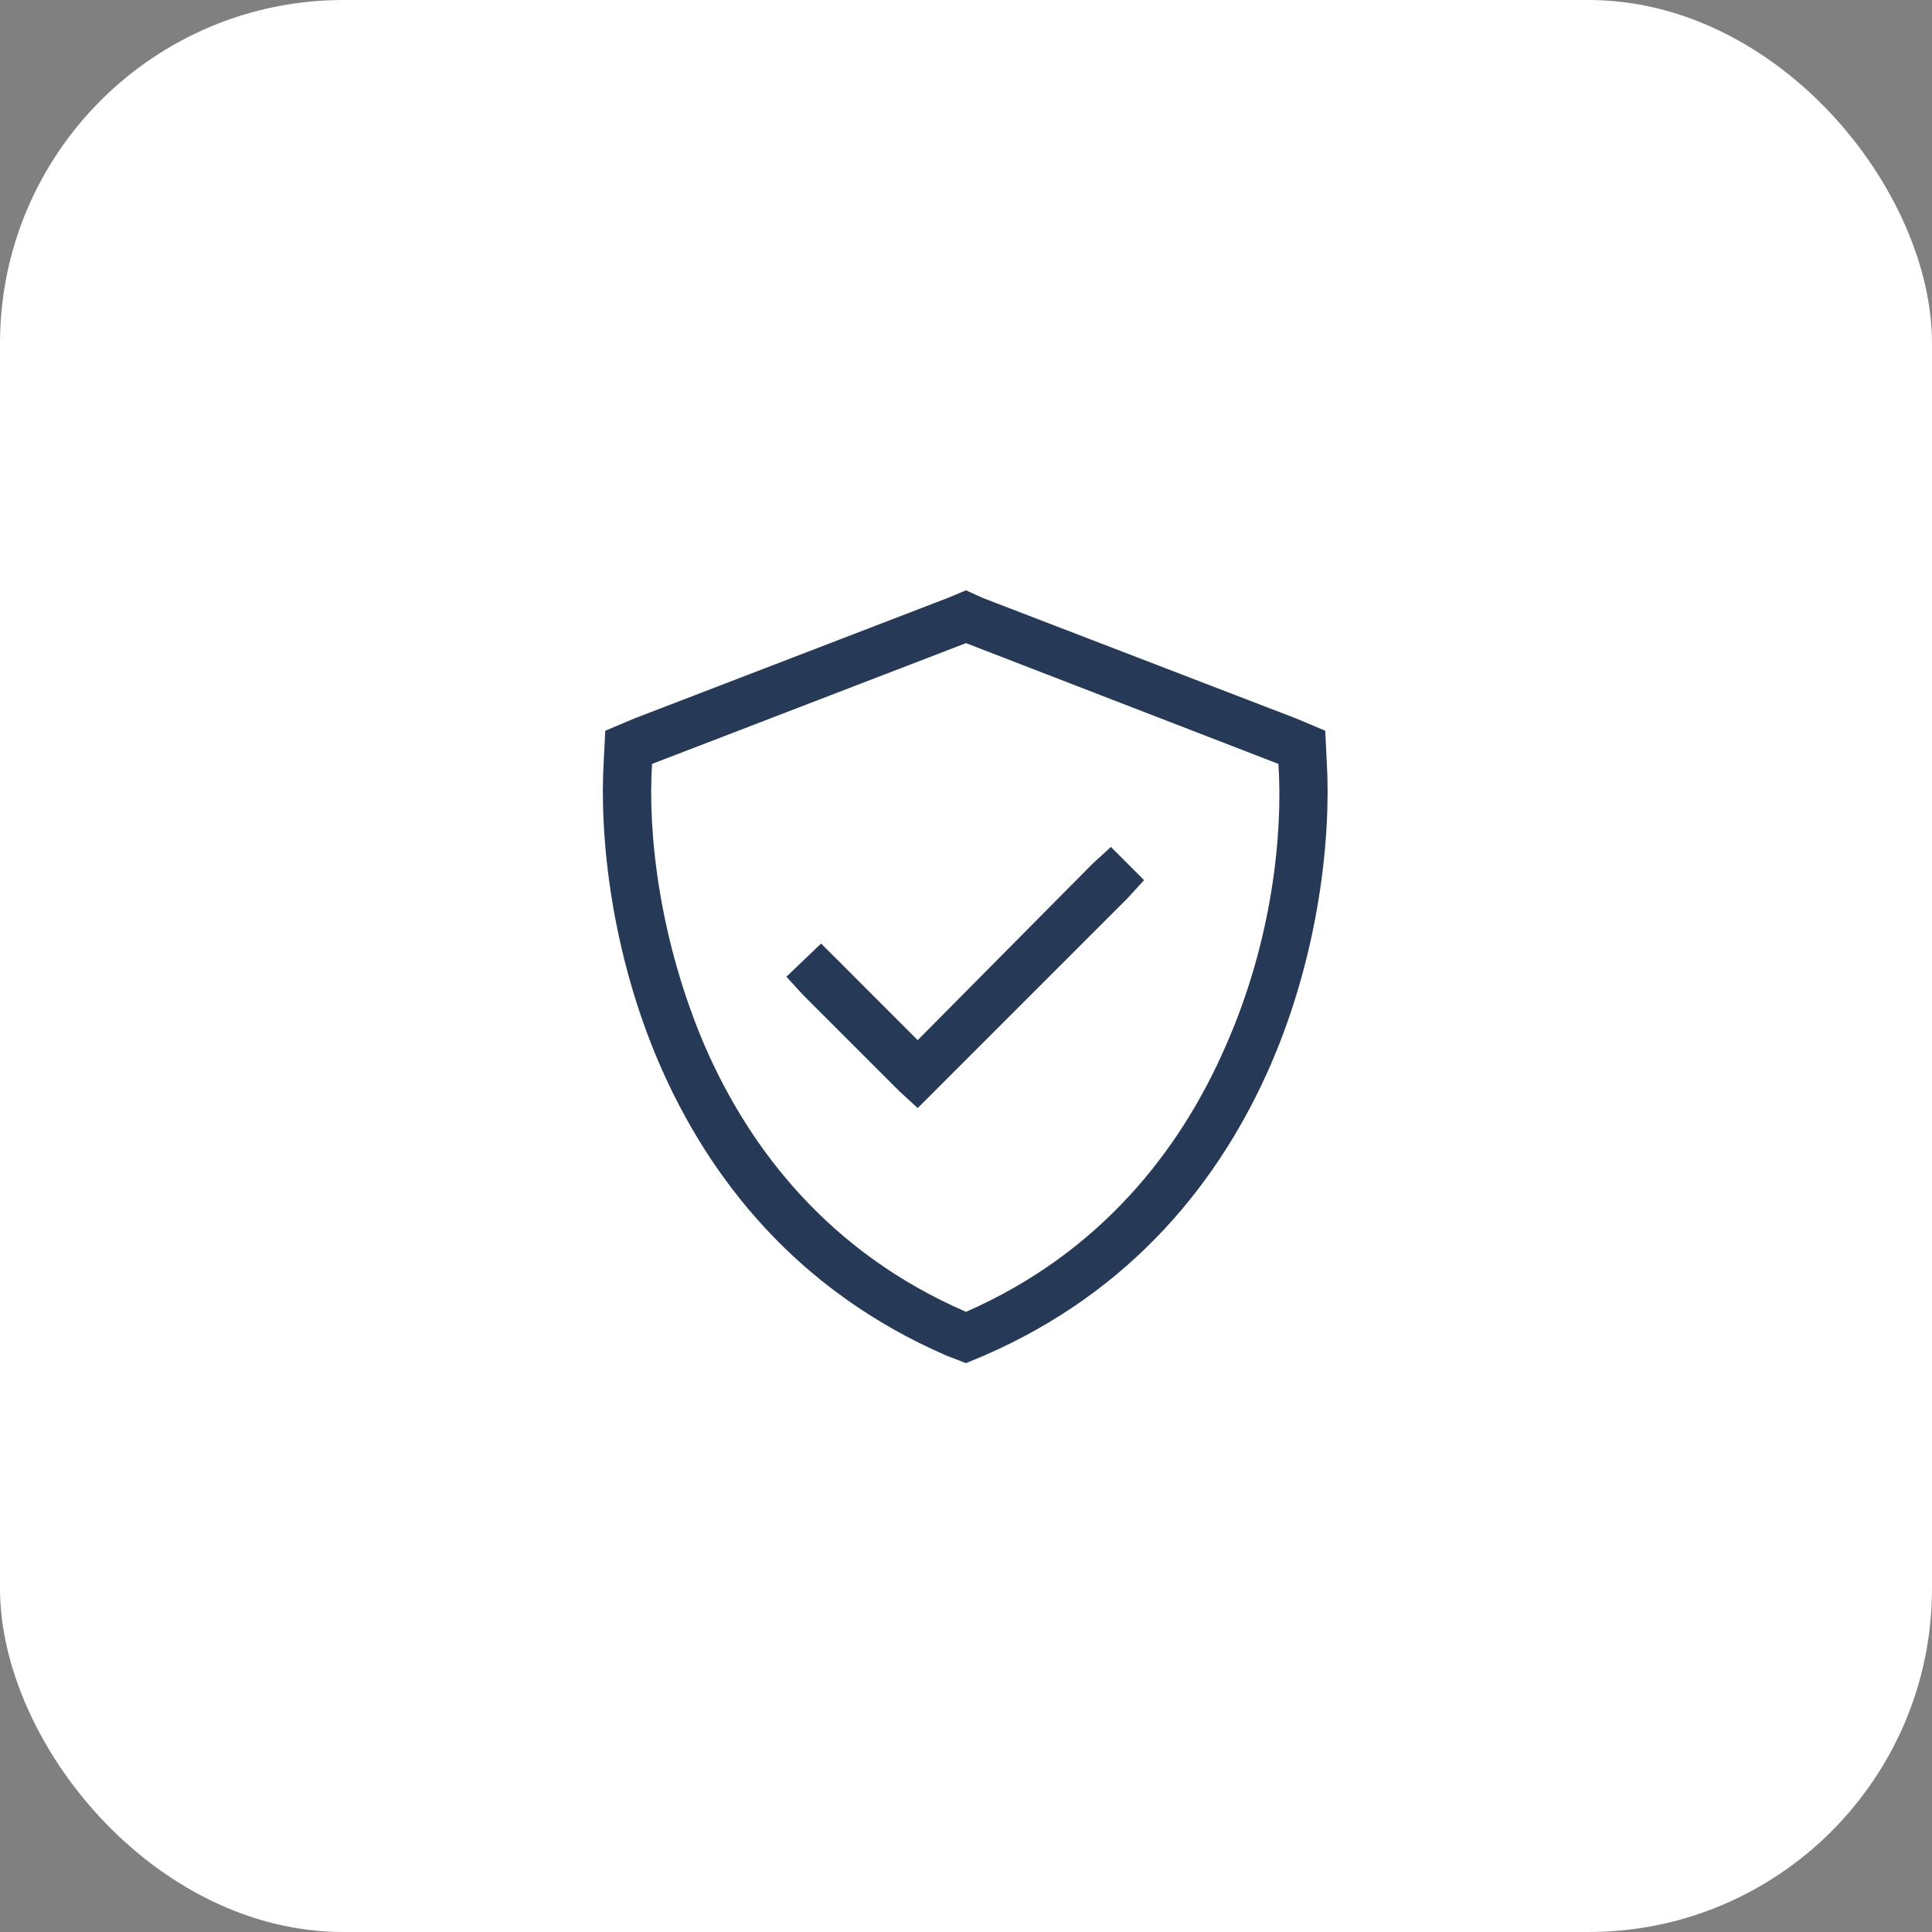
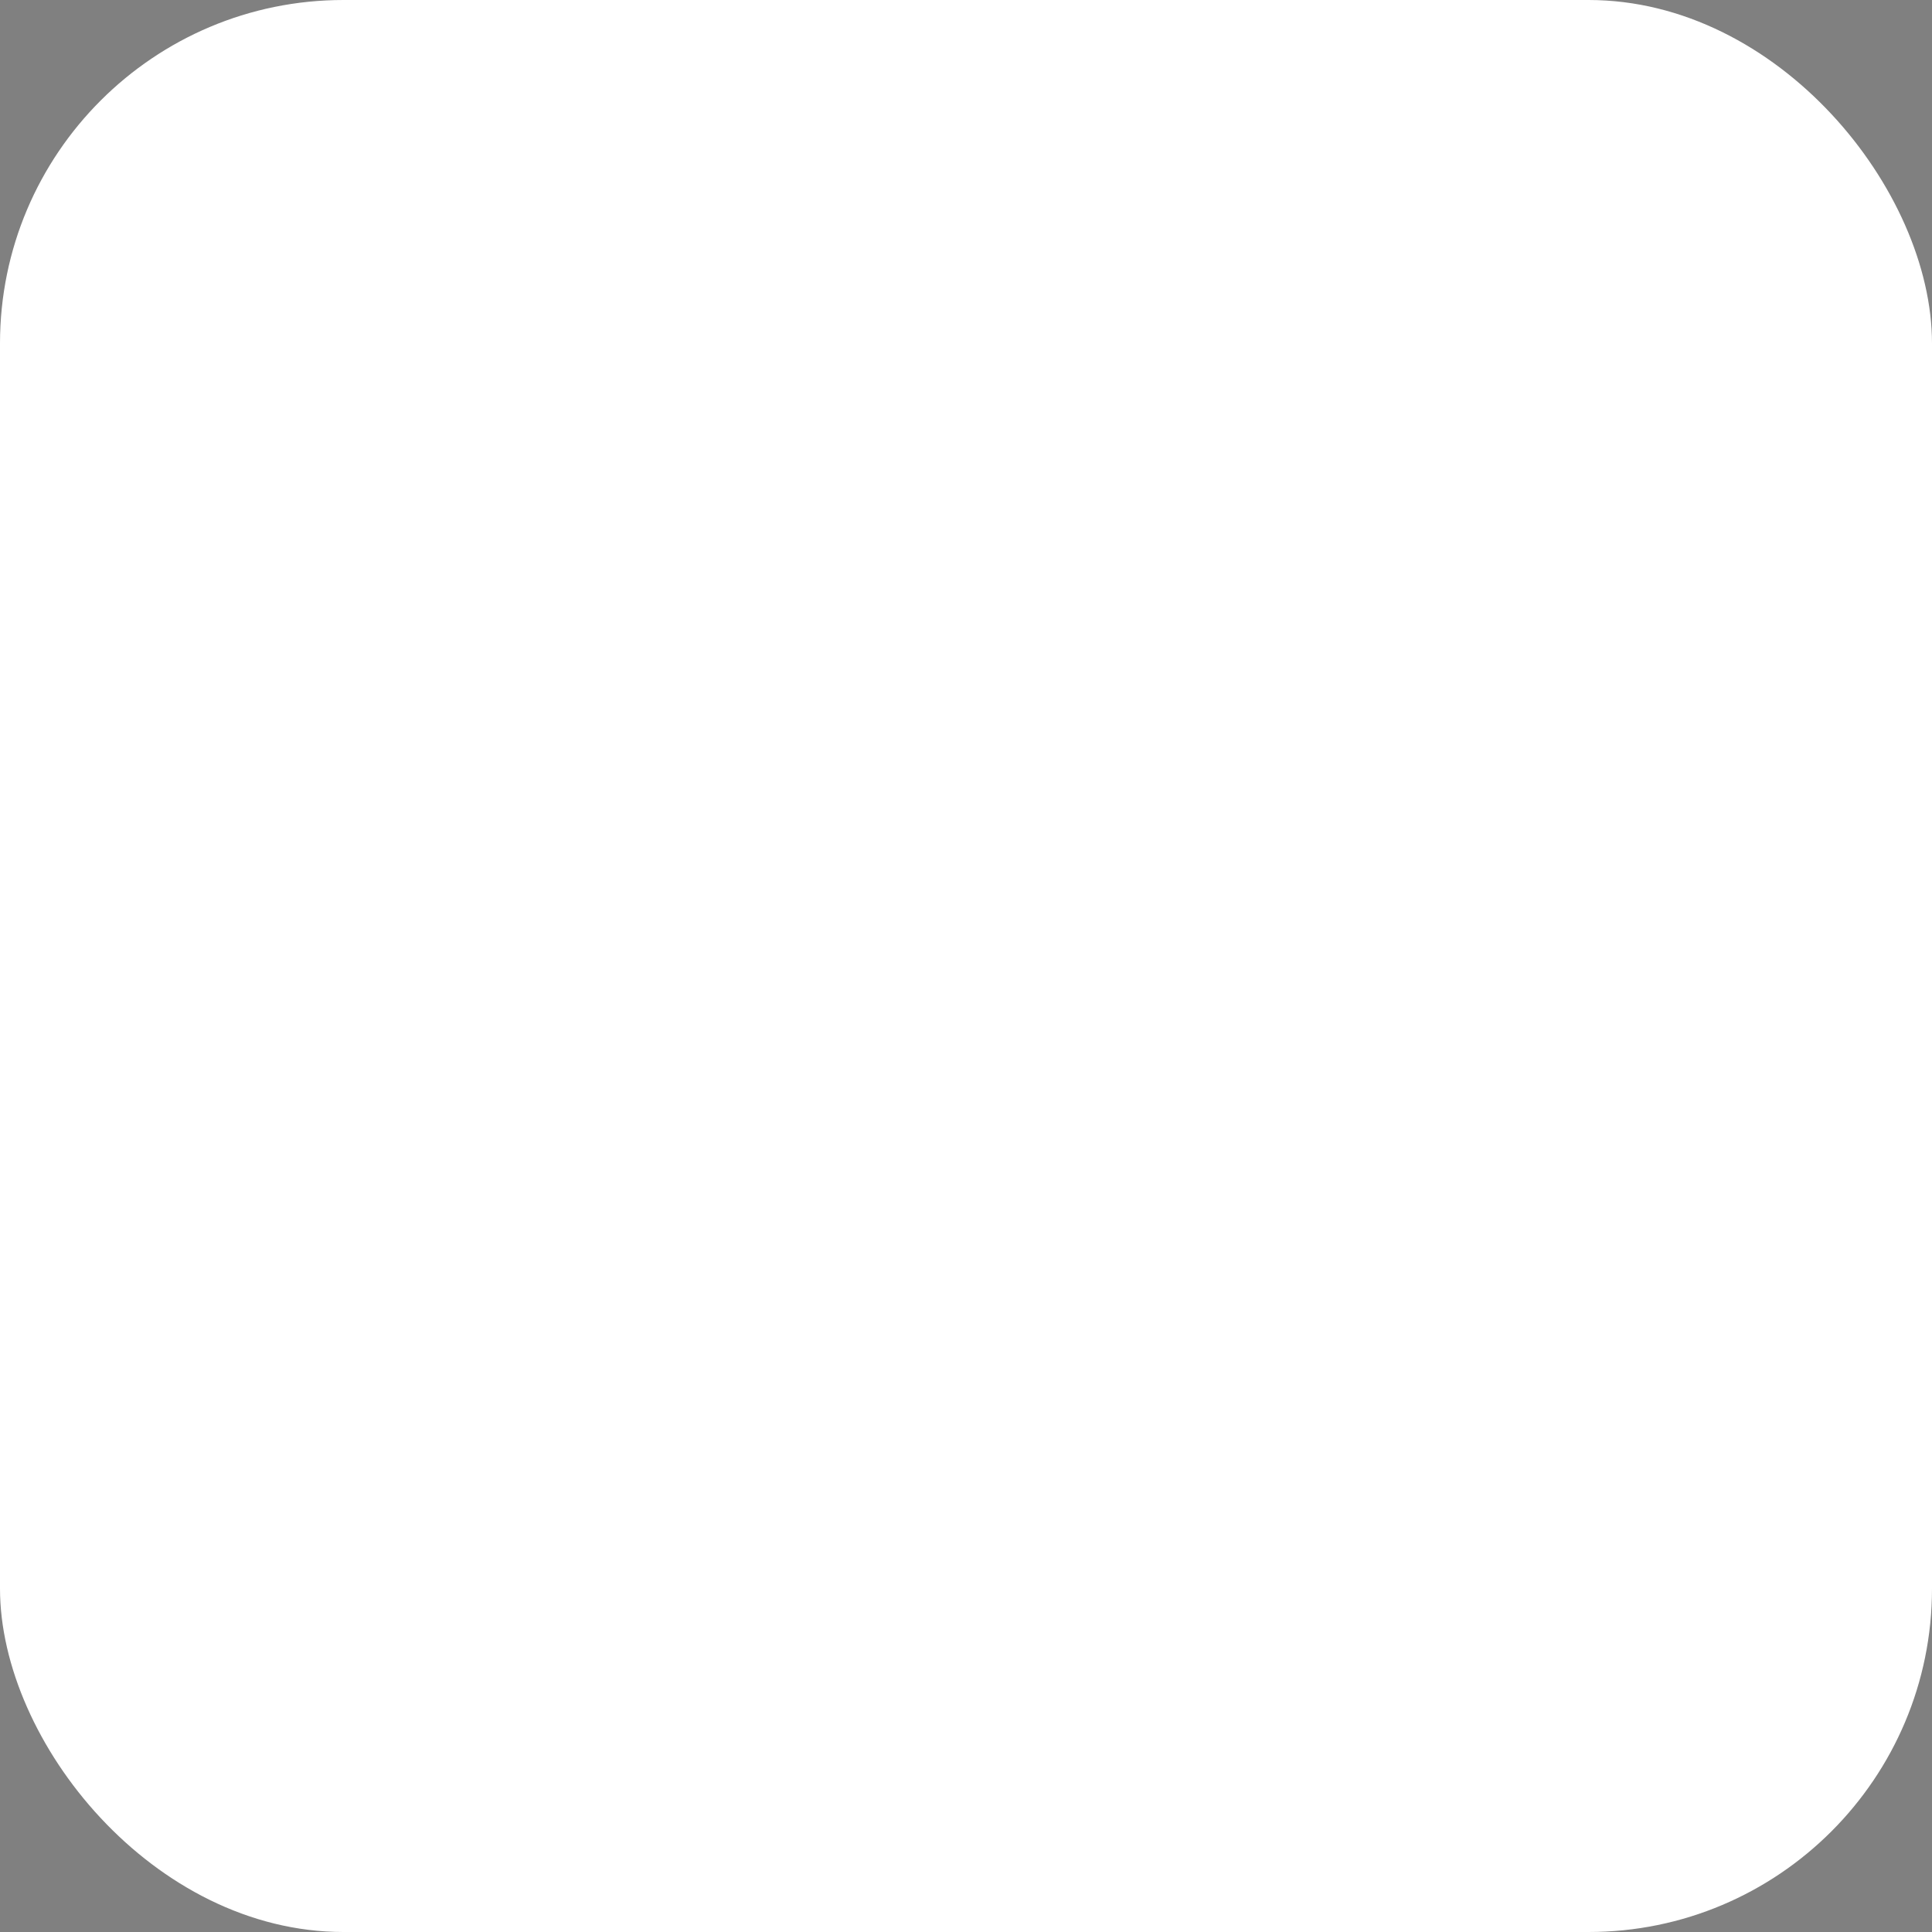
<svg xmlns="http://www.w3.org/2000/svg" width="45" height="45" viewBox="0 0 45 45" fill="none">
  <rect x="0" y="0" width="45" height="45" fill="#808080" stroke="none" />
  <rect width="45" height="45" rx="8" fill="white" />
-   <path d="M15.188 17.793C15.082 19.41 15.363 21.906 16.418 24.367C17.473 26.793 19.336 29.184 22.5 30.555C25.629 29.184 27.492 26.793 28.547 24.367C29.637 21.906 29.883 19.41 29.777 17.793L22.5 14.98L15.188 17.793ZM30.902 17.723C31.008 19.48 30.727 22.188 29.602 24.789C28.441 27.461 26.402 30.062 22.922 31.574L22.5 31.75L22.043 31.574C18.562 30.062 16.523 27.461 15.363 24.789C14.238 22.188 13.957 19.48 14.062 17.723L14.098 17.02L14.766 16.738L22.078 13.926L22.5 13.75L22.887 13.926L30.199 16.738L30.867 17.02L30.902 17.723ZM26.262 20.922L21.762 25.422L21.375 25.809L20.953 25.422L18.703 23.172L18.316 22.75L19.125 21.977L19.512 22.363L21.375 24.227L25.453 20.113L25.875 19.727L26.648 20.5L26.262 20.922Z" fill="#263A57" />
</svg>